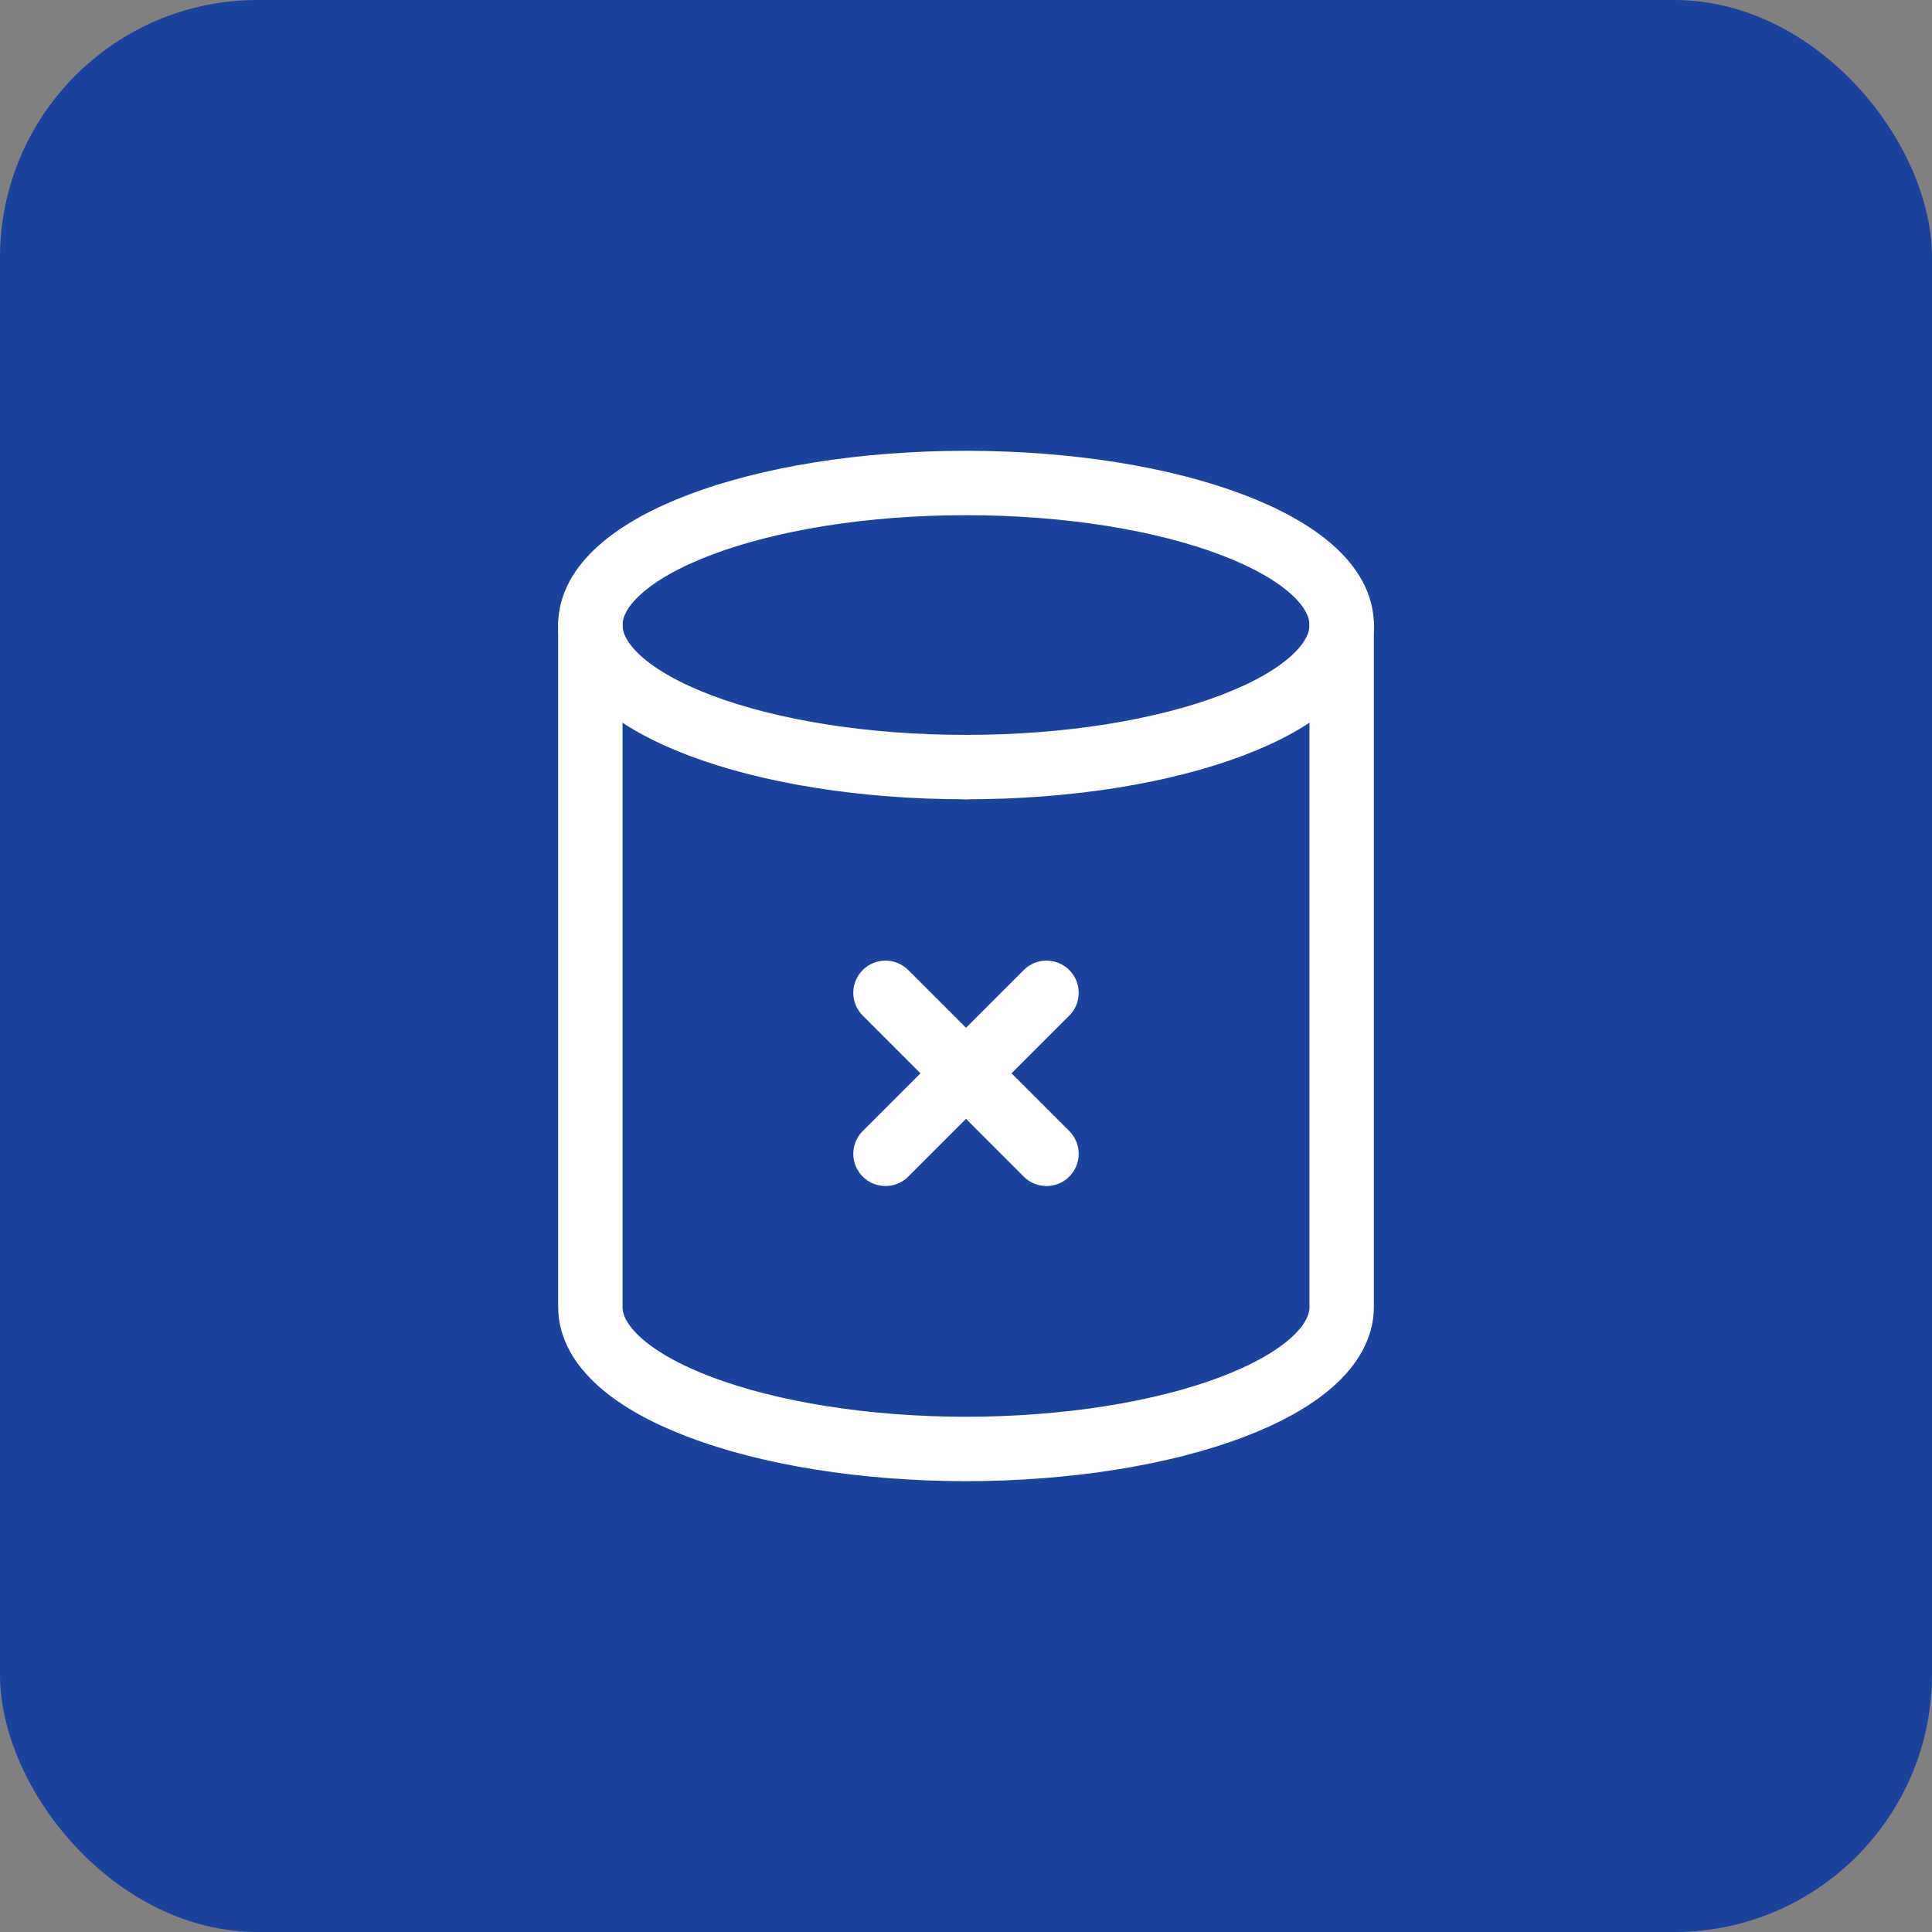
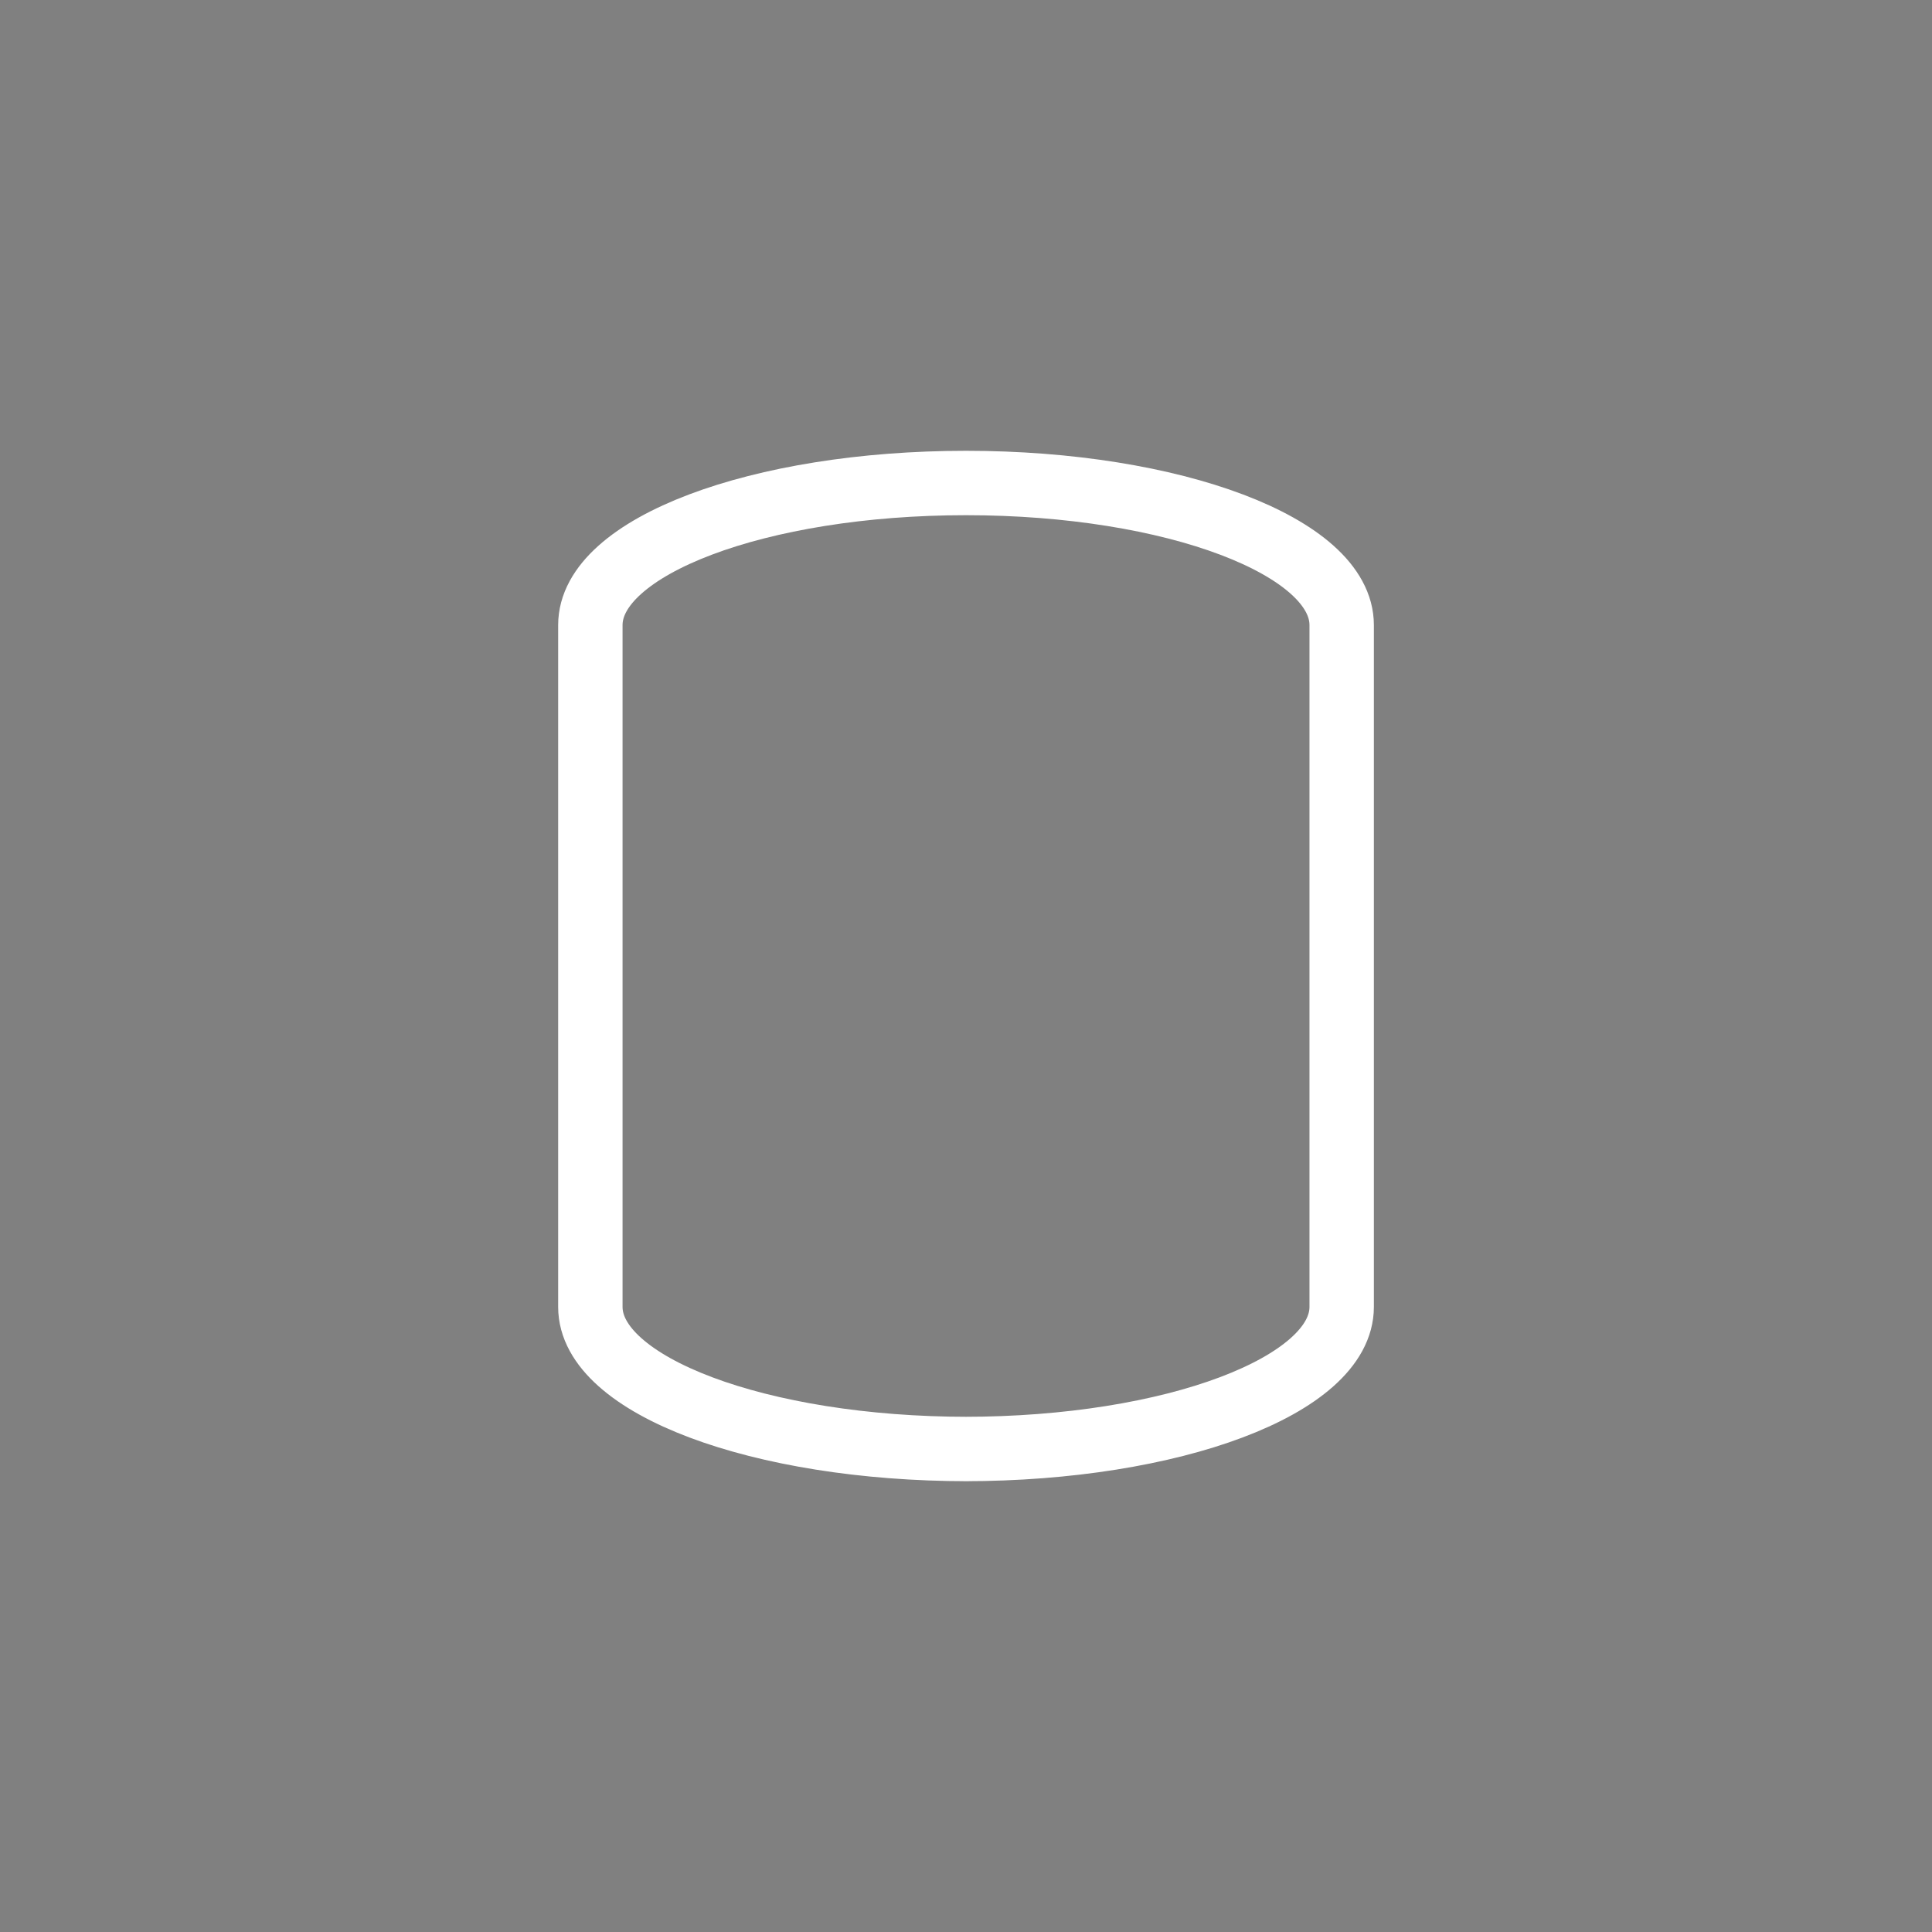
<svg xmlns="http://www.w3.org/2000/svg" width="60" height="60" viewBox="0 0 60 60" fill="none">
  <rect x="0" y="0" width="60" height="60" fill="#808080" stroke="none" />
-   <rect width="60" height="60" rx="8" fill="#1A439D" />
  <path d="M29.944 45C36.419 45 41.667 43.025 41.667 40.588V19.412C41.667 16.975 36.444 15 30 15C23.557 15 18.334 16.975 18.334 19.412V40.588C18.334 43.025 23.582 45 30.057 45" stroke="white" stroke-width="2" stroke-linecap="round" stroke-linejoin="round" />
-   <path d="M30 23.823C23.557 23.823 18.334 21.848 18.334 19.412" stroke="white" stroke-width="2" stroke-linecap="round" stroke-linejoin="round" />
-   <path d="M41.667 19.412C41.667 21.848 36.443 23.823 30 23.823" stroke="white" stroke-width="2" stroke-linecap="round" stroke-linejoin="round" />
-   <path d="M27.5 30.833L32.5 35.833" stroke="white" stroke-width="2" stroke-linecap="round" stroke-linejoin="round" />
-   <path d="M27.5 35.833L32.5 30.833" stroke="white" stroke-width="2" stroke-linecap="round" stroke-linejoin="round" />
</svg>